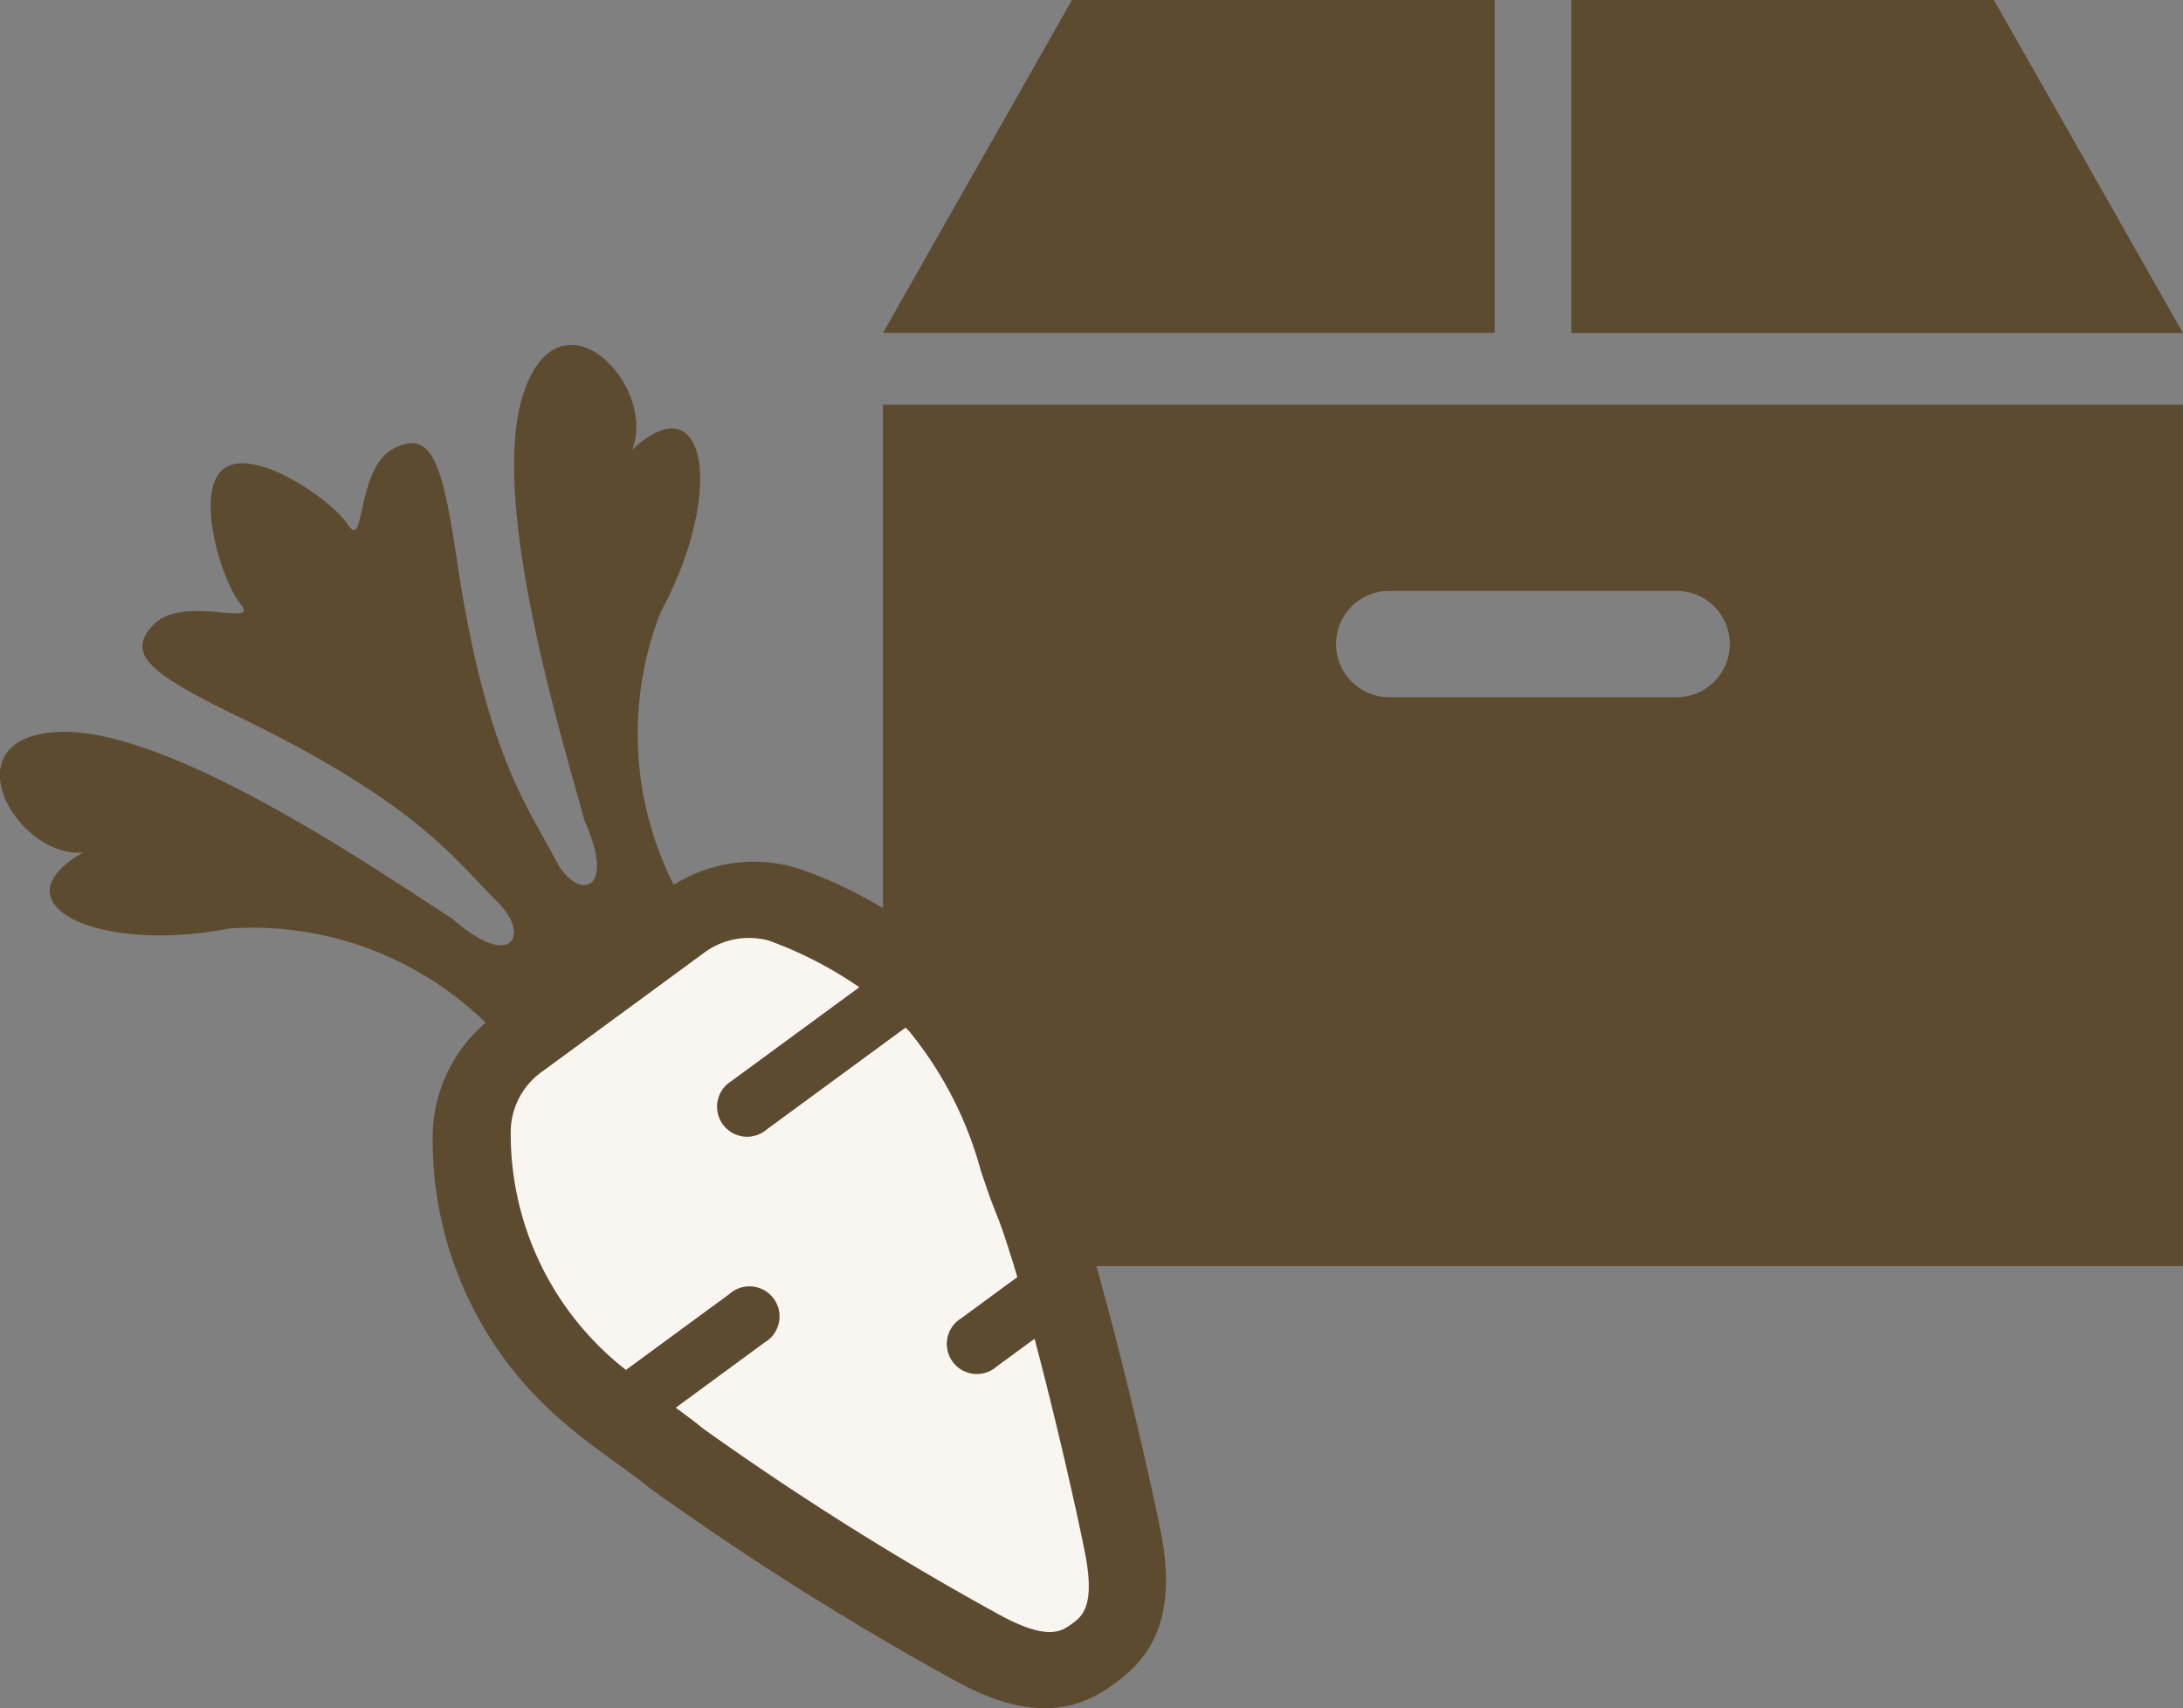
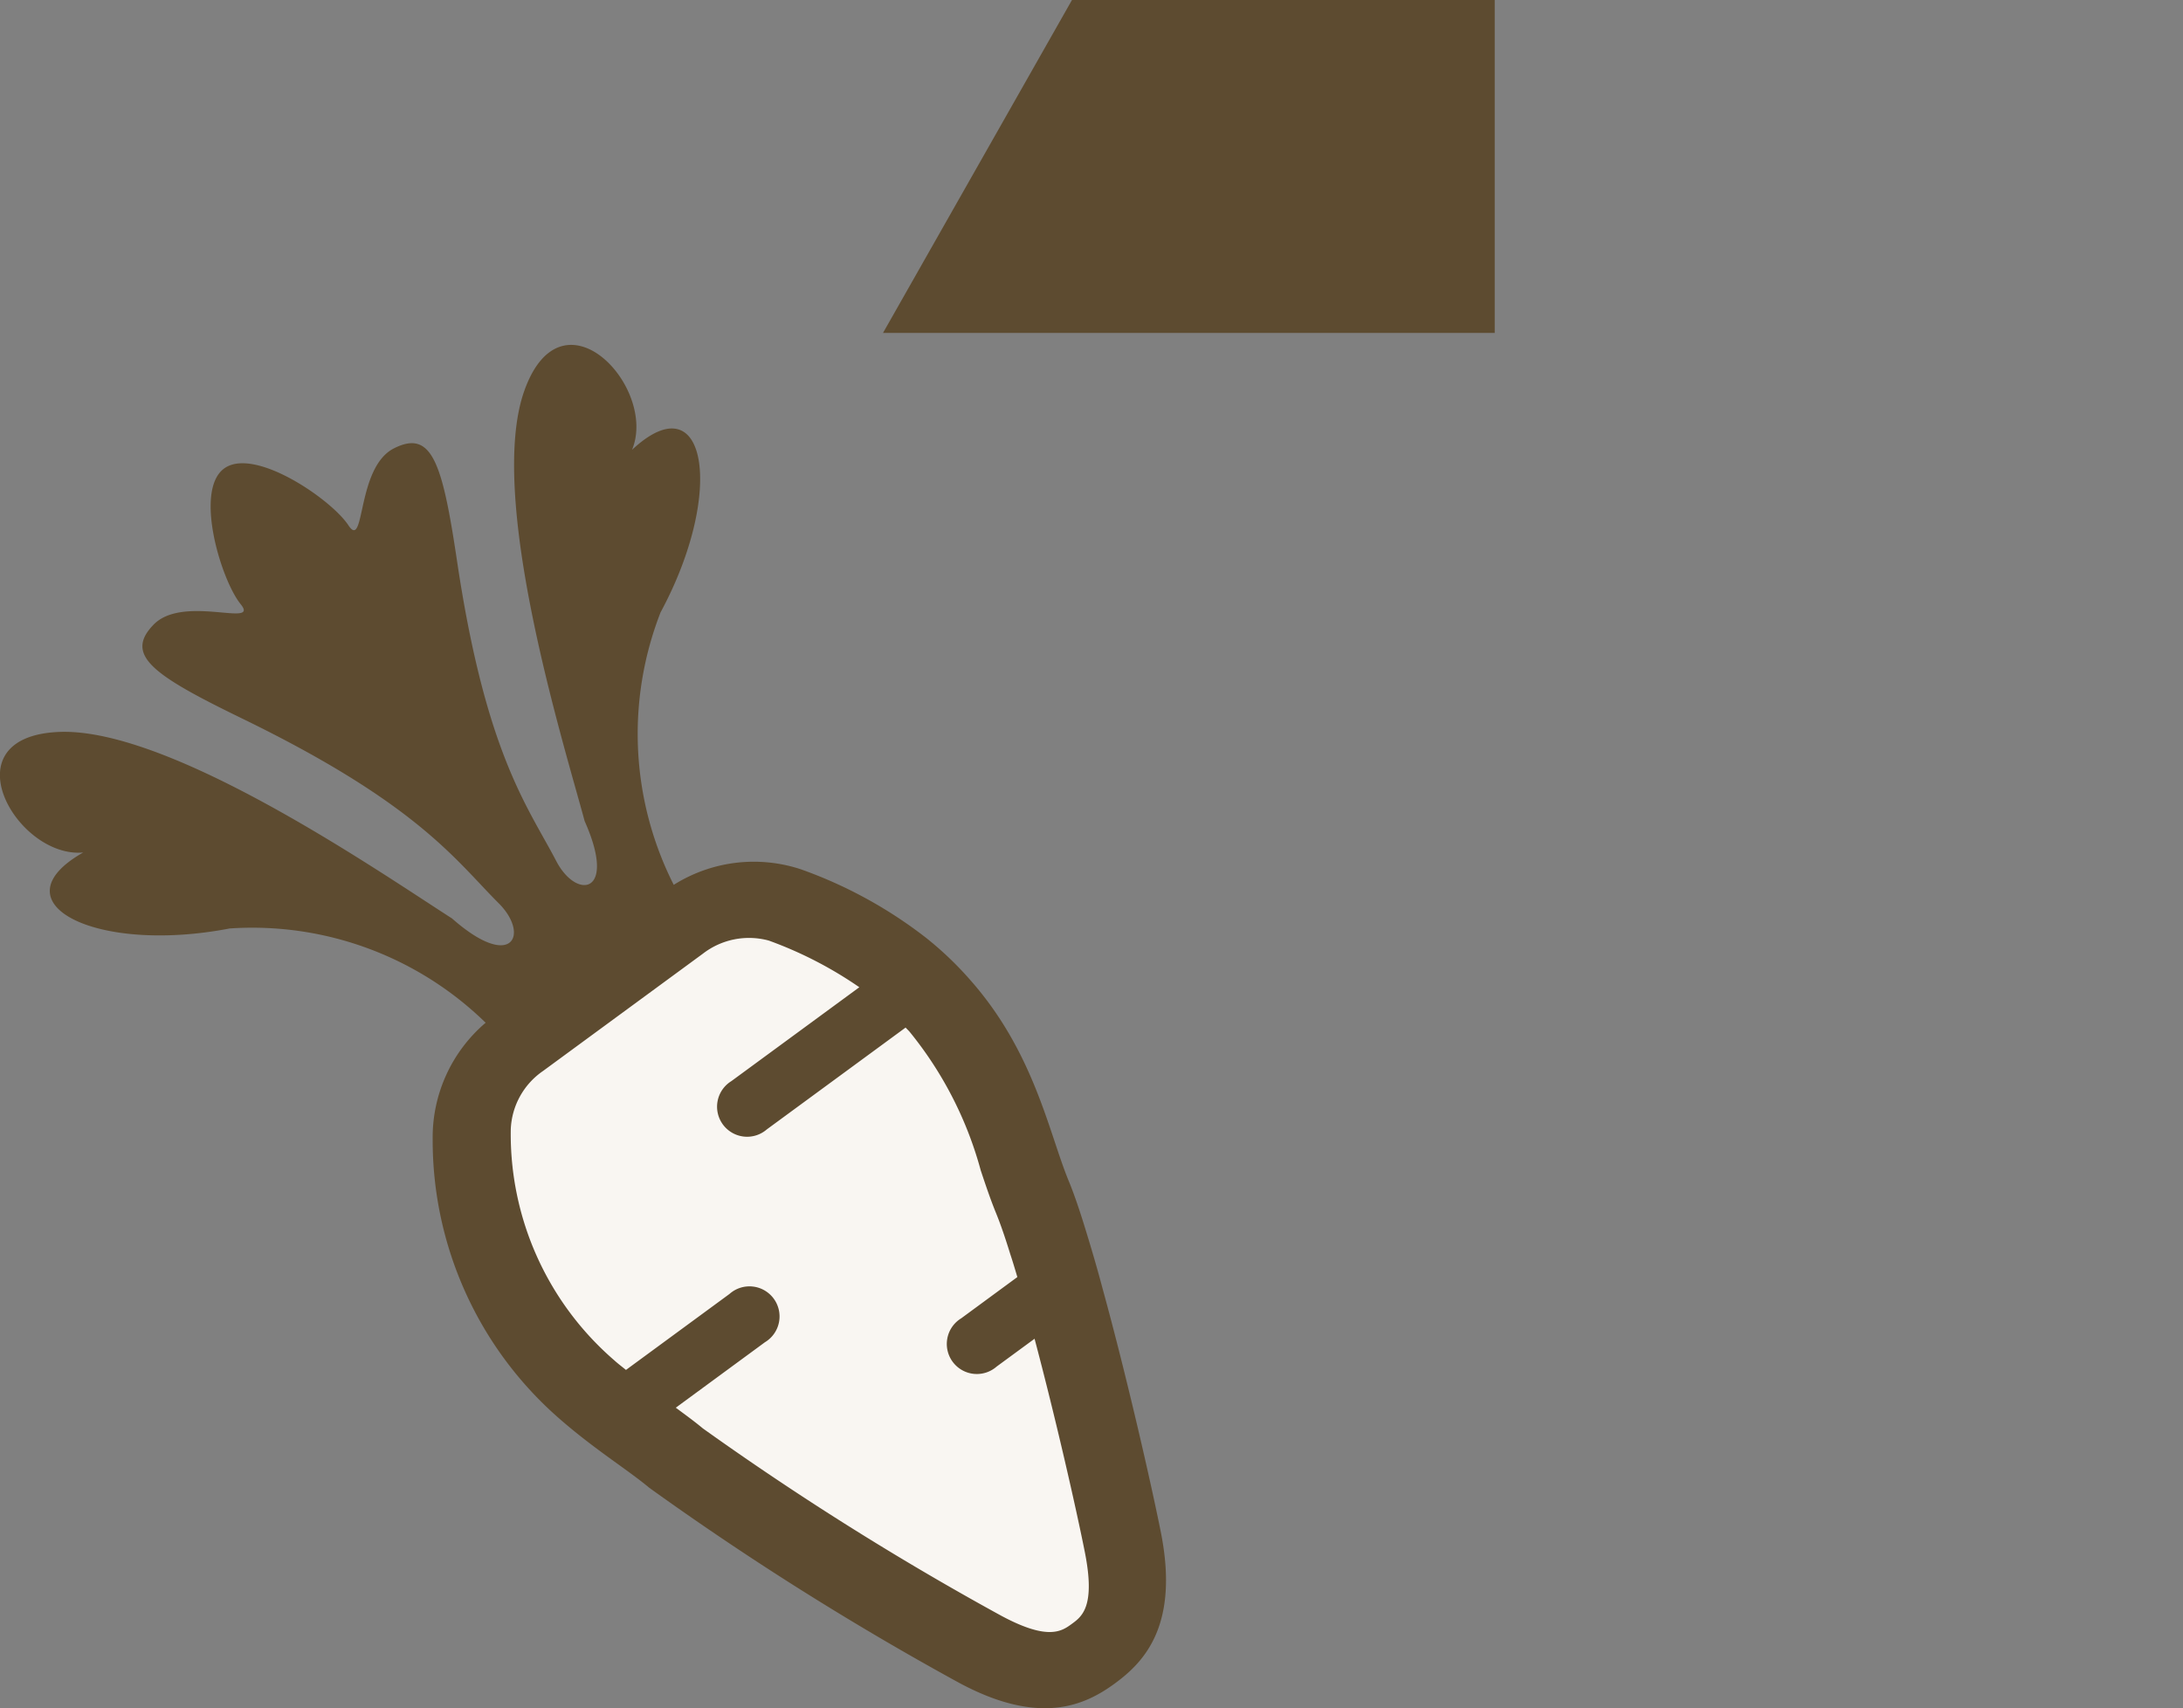
<svg xmlns="http://www.w3.org/2000/svg" width="61.614" height="48.212" viewBox="0 0 61.614 48.212">
  <rect x="0" y="0" width="61.614" height="48.212" fill="#808080" stroke="none" />
  <g id="グループ_1338" data-name="グループ 1338" transform="translate(-1075.078 -750.255)">
    <g id="段ボール箱_9" data-name="段ボール箱　9" transform="translate(1100 750.255)">
-       <path id="パス_596" data-name="パス 596" d="M283,6.684H271.071v9.4h17.266Z" transform="translate(-251.645 -6.684)" fill="#5d4b30" />
      <path id="パス_597" data-name="パス 597" d="M17.266,6.684H5.334L0,16.081H17.266Z" transform="translate(0 -6.684)" fill="#5d4b30" />
-       <path id="パス_598" data-name="パス 598" d="M0,190.378H36.691V166.066H0Zm14.288-19.056H22.4a1.5,1.5,0,1,1,0,3H14.288a1.5,1.5,0,1,1,0-3Z" transform="translate(0 -154.644)" fill="#5d4b30" />
    </g>
    <g id="グループ_1177" data-name="グループ 1177" transform="translate(5.689 0.987)">
      <path id="パス_599" data-name="パス 599" d="M2560.748,780.687c1.026-2.882,7.325-5.078,7.325-5.078s6.62.677,8.577,9.772,2.263,9.329,2.263,9.329-.36,3.724-3.655,1.706-11.837-7.535-11.837-7.535S2559.722,783.569,2560.748,780.687Z" transform="translate(-1478.063 -0.713)" fill="#f9f6f2" />
      <g id="人参のフリーアイコン" transform="translate(1069.388 759)">
        <path id="パス_595" data-name="パス 595" d="M38.642,10.927c3.166-.126,9.132,4.015,11.087,5.265,1.7,1.5,2.2.452,1.318-.428-1.218-1.215-2.271-2.8-7.258-5.223-2.5-1.216-3.32-1.784-2.483-2.643s3.008.1,2.457-.577-1.318-3.2-.469-3.827,3.029.869,3.509,1.6.216-1.63,1.287-2.171,1.366.41,1.777,3.161c.817,5.485,2.011,6.964,2.805,8.491.575,1.1,1.725.942.8-1.13-.605-2.24-2.768-9.173-1.7-12.155s3.767-.081,3.037,1.675c2.094-1.952,2.649,1.173.805,4.588a9.431,9.431,0,0,0,.372,7.69,4.239,4.239,0,0,1,3.585-.44,12.641,12.641,0,0,1,3.544,1.941,9.554,9.554,0,0,1,1.241,1.186c1.8,2.036,2.213,4.292,2.772,5.656.146.35.3.8.462,1.325s.334,1.1.5,1.727c.688,2.5,1.377,5.537,1.641,6.859.528,2.626-.451,3.667-1.288,4.281s-2.127,1.239-4.474-.052a84.35,84.35,0,0,1-8.67-5.463c-.325-.271-.726-.551-1.163-.869s-.906-.672-1.378-1.085a10.42,10.42,0,0,1-3.576-7.886,4.248,4.248,0,0,1,1.495-3.288,9.428,9.428,0,0,0-7.224-2.661c-3.81.735-6.626-.731-4.135-2.144C37.435,14.5,35.477,11.054,38.642,10.927ZM54.307,28.662c.11.1.22.182.331.272l2.921-2.144a.849.849,0,1,1,1,1.363L56.044,30c.268.2.527.386.762.583a83.322,83.322,0,0,0,8.362,5.255c1.38.758,1.77.471,2.056.262s.672-.493.362-2.039c-.239-1.2-.812-3.731-1.416-6.007l-1.07.785a.848.848,0,1,1-1-1.362l1.584-1.164c-.066-.223-.131-.443-.2-.648-.143-.465-.28-.862-.4-1.154-.155-.378-.291-.782-.433-1.208a10.574,10.574,0,0,0-2.01-3.916c-.035-.04-.076-.077-.111-.116l-3.918,2.875a.848.848,0,1,1-1-1.363l3.612-2.65a11.185,11.185,0,0,0-2.555-1.317,2.129,2.129,0,0,0-1.858.368L52.3,20.494a2.1,2.1,0,0,0-.914,1.658A8.437,8.437,0,0,0,54.307,28.662Z" transform="translate(-36.969 -0.001)" fill="#5d4b30" />
      </g>
    </g>
  </g>
</svg>